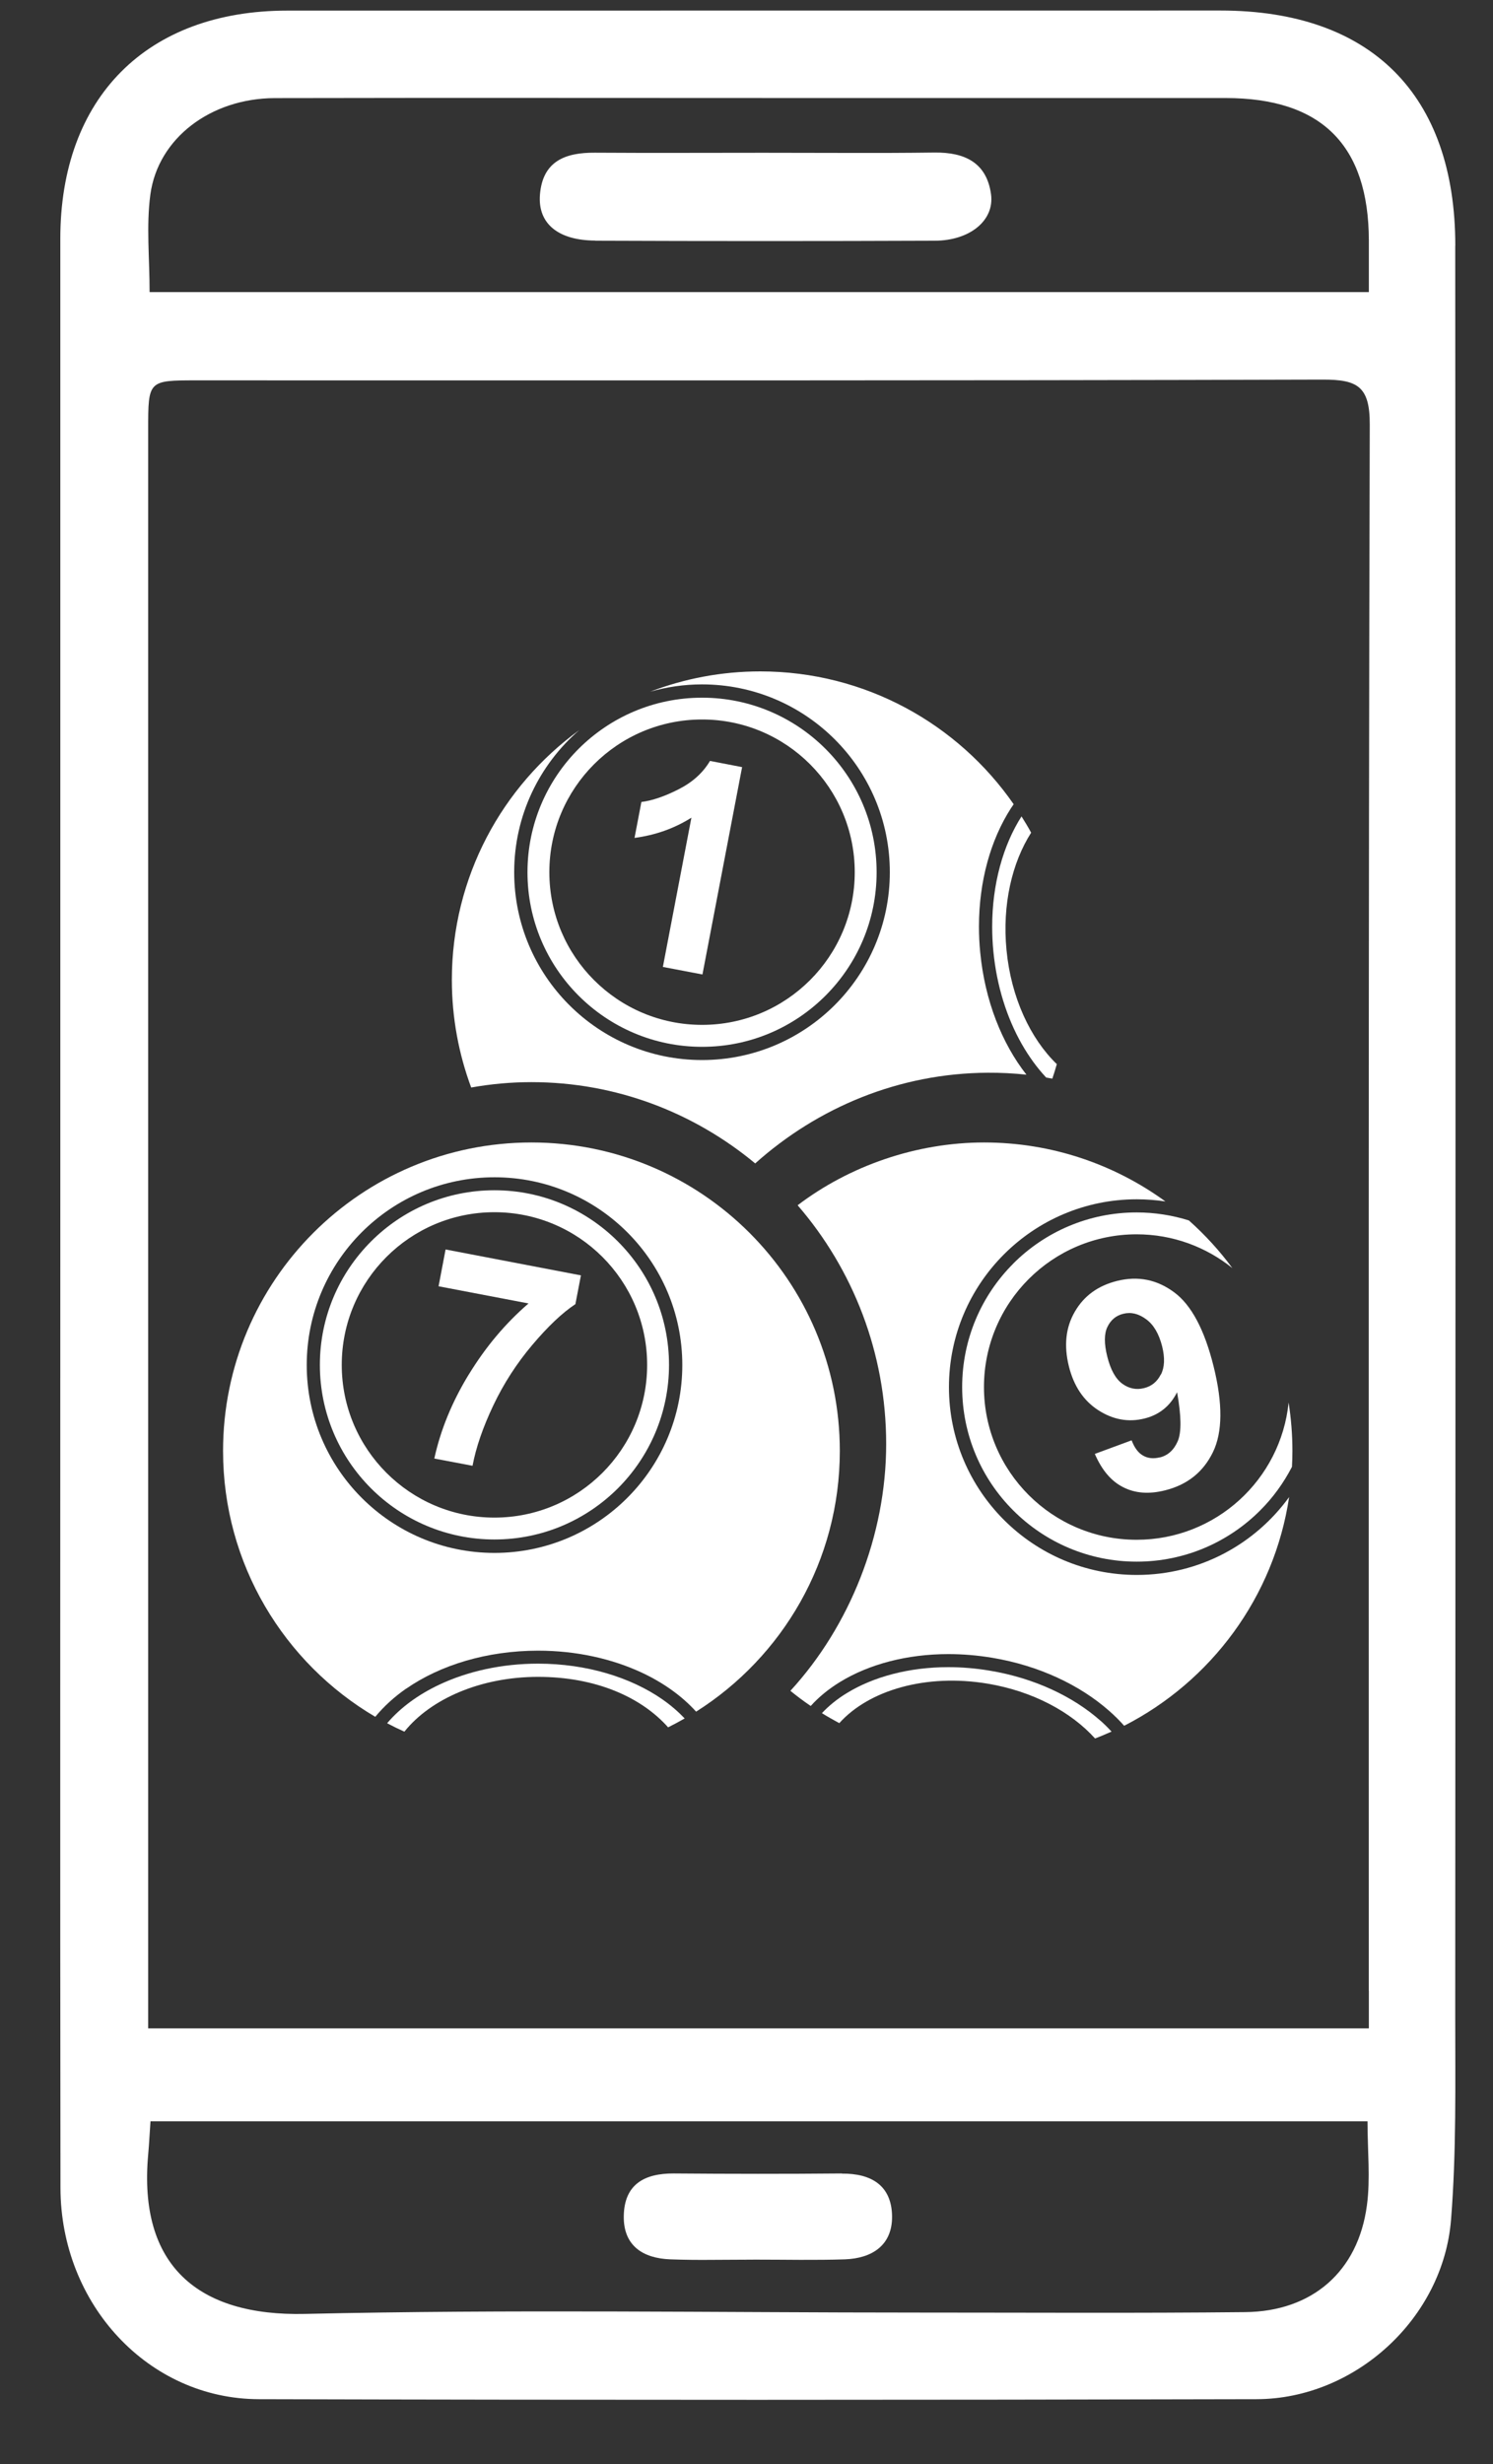
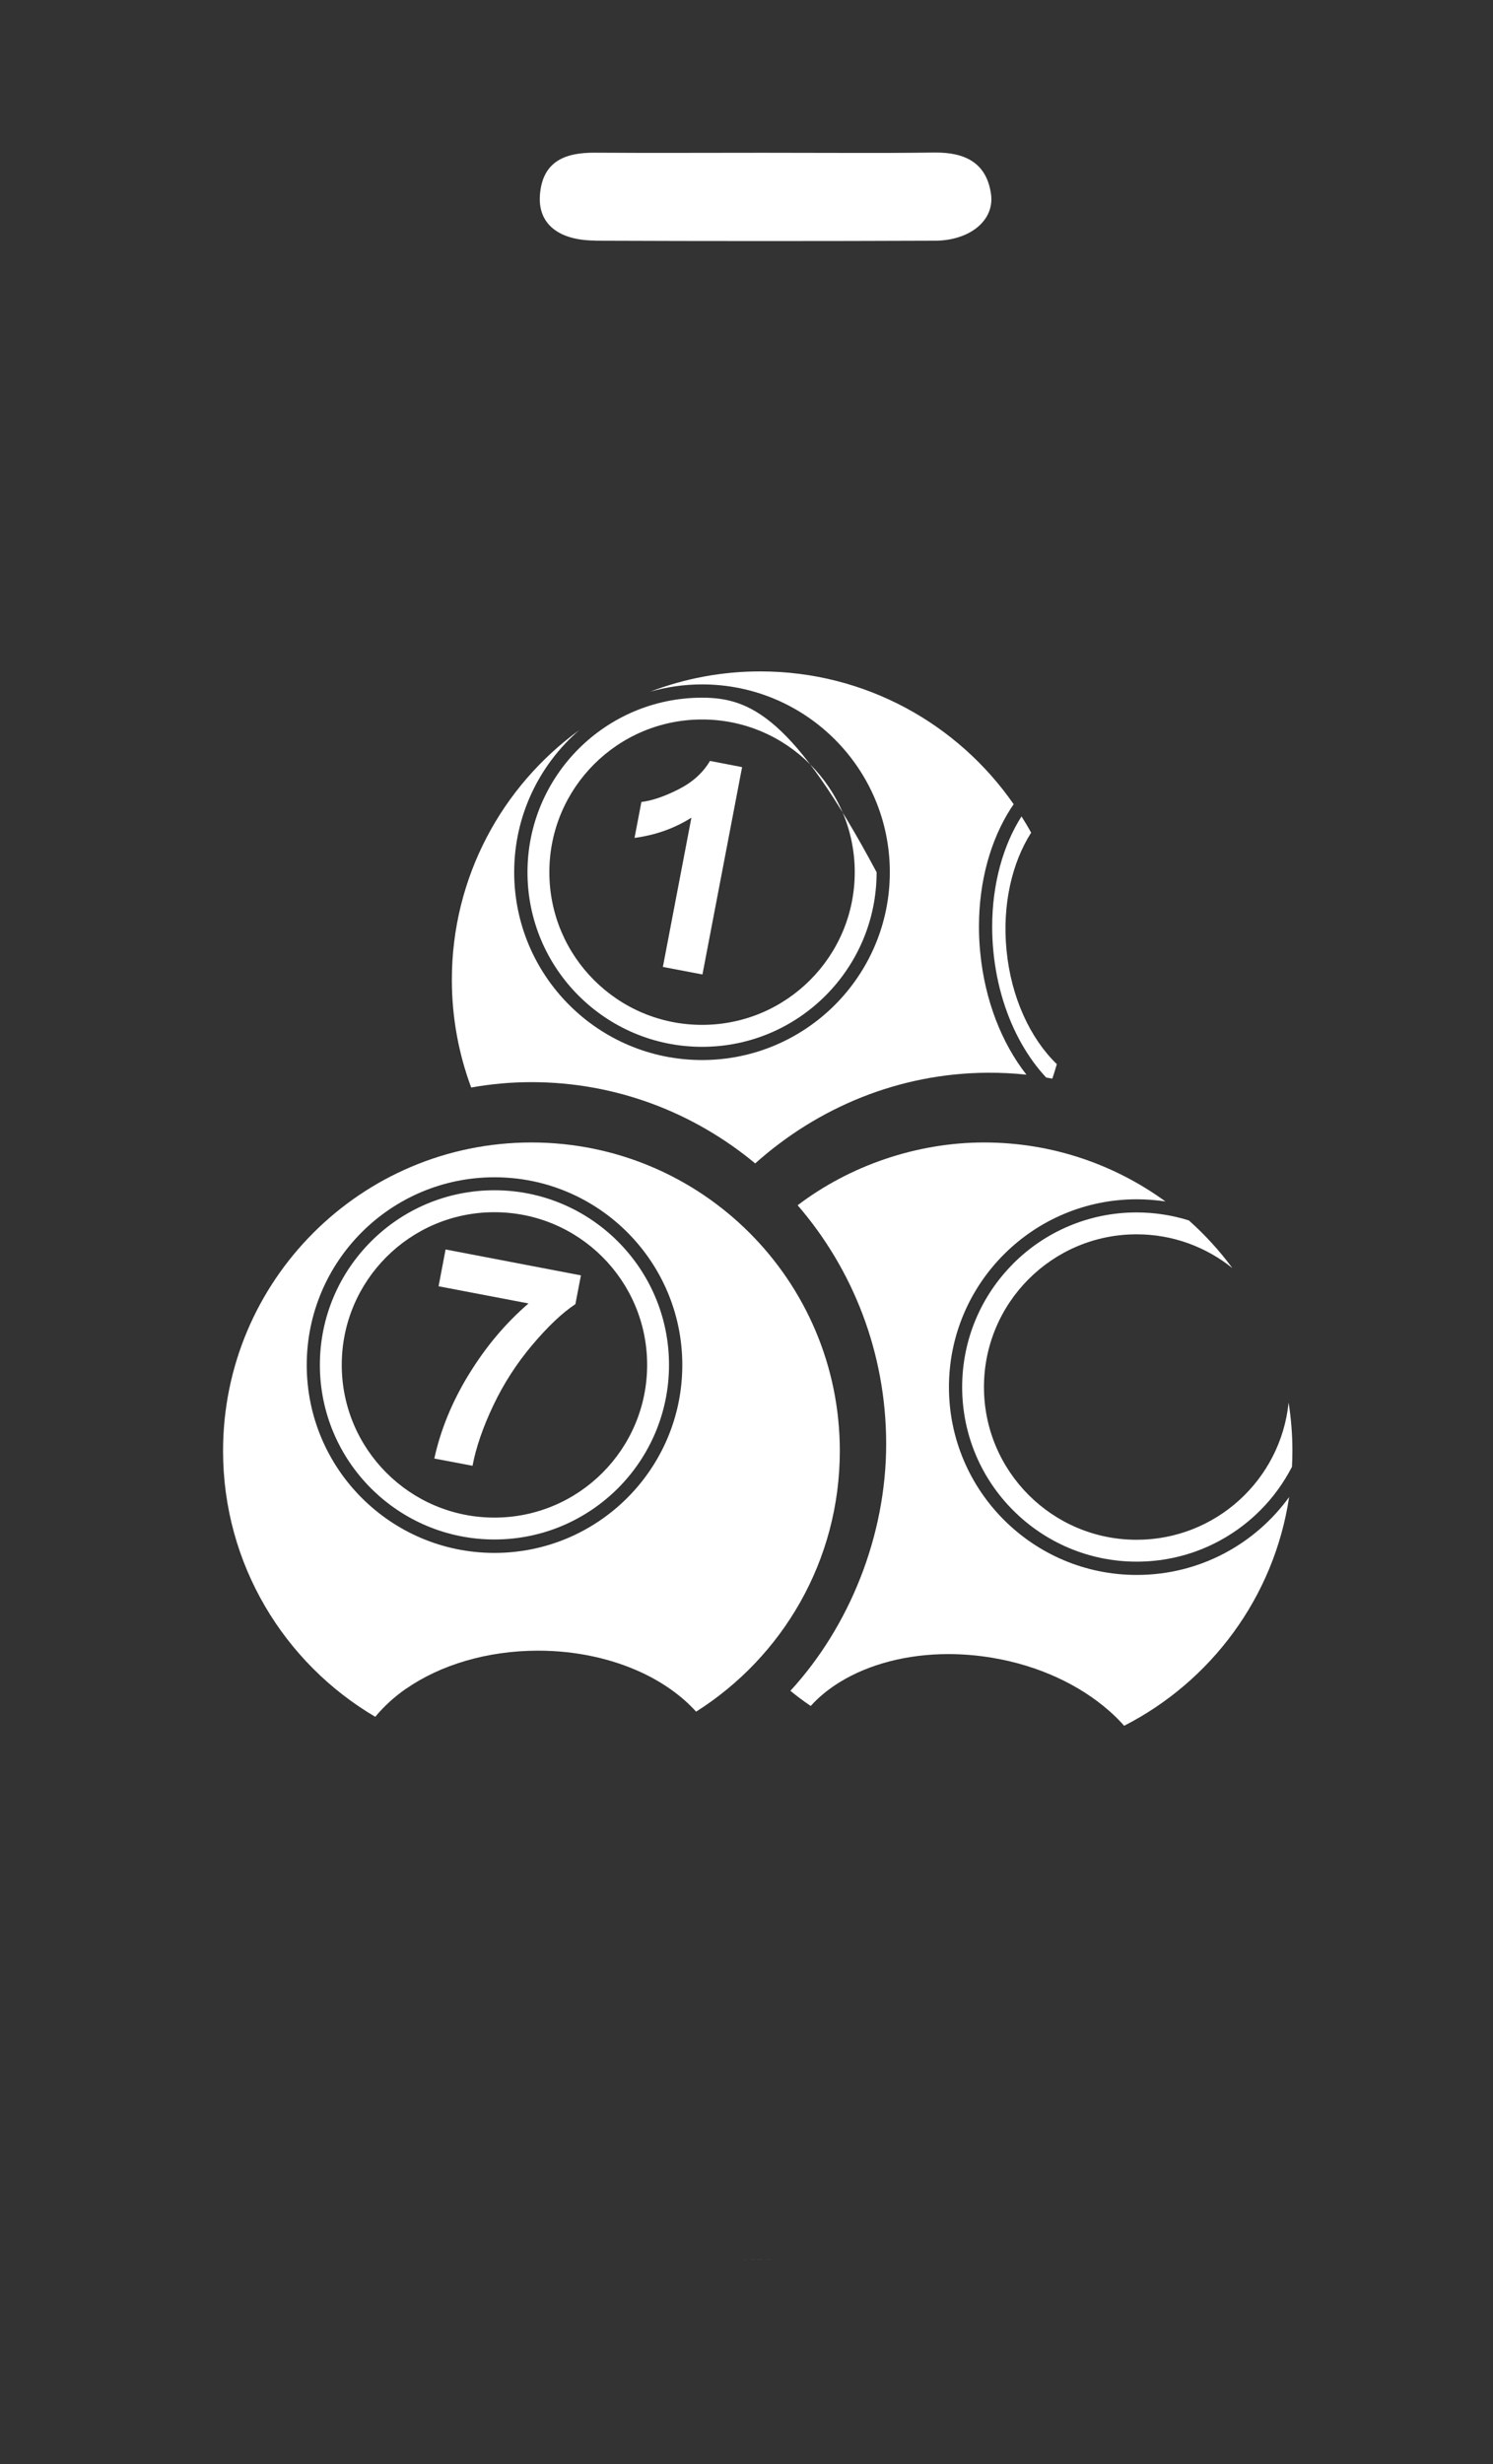
<svg xmlns="http://www.w3.org/2000/svg" width="20" height="33" viewBox="0 0 20 33" fill="none">
  <rect x="0" y="0" width="20" height="33" fill="#333333" stroke="none" />
-   <path d="M7.751 13.335C8.175 13.758 8.759 14.02 9.405 14.02C10.051 14.02 10.635 13.758 11.058 13.335C11.481 12.912 11.743 12.328 11.743 11.682C11.743 11.036 11.481 10.452 11.058 10.029C10.635 9.606 10.05 9.344 9.405 9.344C8.758 9.344 8.175 9.606 7.751 10.029C7.328 10.452 7.066 11.037 7.066 11.682C7.066 12.328 7.328 12.912 7.751 13.335ZM9.405 9.636C10.534 9.636 11.45 10.552 11.45 11.681C11.45 12.811 10.534 13.726 9.405 13.726C8.275 13.726 7.359 12.811 7.359 11.681C7.359 10.552 8.275 9.636 9.405 9.636Z" fill="white" />
+   <path d="M7.751 13.335C8.175 13.758 8.759 14.02 9.405 14.02C10.051 14.02 10.635 13.758 11.058 13.335C11.481 12.912 11.743 12.328 11.743 11.682C10.635 9.606 10.05 9.344 9.405 9.344C8.758 9.344 8.175 9.606 7.751 10.029C7.328 10.452 7.066 11.037 7.066 11.682C7.066 12.328 7.328 12.912 7.751 13.335ZM9.405 9.636C10.534 9.636 11.45 10.552 11.45 11.681C11.45 12.811 10.534 13.726 9.405 13.726C8.275 13.726 7.359 12.811 7.359 11.681C7.359 10.552 8.275 9.636 9.405 9.636Z" fill="white" />
  <path d="M14.157 14.252C13.803 13.91 13.544 13.361 13.483 12.724C13.424 12.116 13.557 11.553 13.813 11.152C13.773 11.078 13.729 11.005 13.684 10.934C13.439 11.317 13.291 11.838 13.291 12.411C13.291 12.519 13.296 12.63 13.307 12.741C13.352 13.208 13.489 13.634 13.687 13.982C13.784 14.152 13.894 14.303 14.015 14.432C14.042 14.437 14.07 14.442 14.097 14.446C14.118 14.382 14.139 14.318 14.157 14.252Z" fill="white" />
  <path d="M10.116 15.582C10.954 14.832 12.044 14.373 13.232 14.367C13.407 14.366 13.58 14.375 13.75 14.393C13.422 13.975 13.193 13.402 13.131 12.756C13.119 12.639 13.114 12.523 13.114 12.41C13.114 11.802 13.271 11.247 13.541 10.827C13.553 10.808 13.566 10.789 13.579 10.771C12.833 9.696 11.591 8.992 10.184 8.992C9.664 8.992 9.167 9.089 8.709 9.264C8.93 9.201 9.163 9.166 9.404 9.166C10.793 9.166 11.92 10.292 11.92 11.681C11.92 13.07 10.793 14.197 9.404 14.197C8.015 14.197 6.888 13.07 6.888 11.681C6.888 10.921 7.226 10.24 7.76 9.778C6.726 10.529 6.053 11.747 6.053 13.123C6.053 13.63 6.145 14.116 6.312 14.565C6.574 14.518 6.844 14.493 7.119 14.493C8.255 14.493 9.298 14.902 10.117 15.582H10.116Z" fill="white" />
  <path d="M13.574 16.923C13.15 17.346 12.889 17.931 12.889 18.577C12.889 19.223 13.15 19.807 13.574 20.23C13.997 20.653 14.582 20.915 15.227 20.915C15.873 20.915 16.457 20.653 16.88 20.23C17.052 20.059 17.195 19.861 17.307 19.645C17.311 19.574 17.313 19.502 17.313 19.431C17.313 19.211 17.295 18.995 17.262 18.784C17.157 19.817 16.286 20.622 15.226 20.622C14.097 20.622 13.181 19.706 13.181 18.577C13.181 17.447 14.097 16.531 15.226 16.531C15.712 16.531 16.157 16.701 16.508 16.983C16.337 16.75 16.141 16.537 15.926 16.345C15.705 16.276 15.47 16.238 15.226 16.238C14.58 16.238 13.996 16.5 13.573 16.923H13.574Z" fill="white" />
-   <path d="M14.741 23.045C14.376 22.722 13.857 22.474 13.259 22.375C13.07 22.343 12.884 22.328 12.703 22.328C12.177 22.328 11.7 22.457 11.343 22.676C11.215 22.754 11.104 22.844 11.01 22.944C11.086 22.991 11.164 23.035 11.243 23.078C11.638 22.637 12.404 22.411 13.23 22.549C13.837 22.65 14.349 22.928 14.669 23.283C14.744 23.255 14.817 23.223 14.89 23.191C14.844 23.141 14.795 23.092 14.742 23.045H14.741Z" fill="white" />
  <path d="M15.228 21.093C13.839 21.093 12.712 19.967 12.712 18.578C12.712 17.189 13.839 16.062 15.228 16.062C15.358 16.062 15.486 16.072 15.612 16.091C14.93 15.595 14.091 15.301 13.183 15.301C12.275 15.301 11.379 15.614 10.685 16.142C11.423 16.996 11.871 18.115 11.871 19.339C11.871 20.563 11.383 21.779 10.588 22.645C10.675 22.716 10.766 22.784 10.86 22.848C10.97 22.726 11.102 22.619 11.252 22.527C11.642 22.288 12.151 22.153 12.705 22.153C12.895 22.153 13.091 22.169 13.29 22.202C13.919 22.307 14.467 22.568 14.86 22.915C14.932 22.978 14.998 23.044 15.059 23.113C16.223 22.518 17.068 21.39 17.269 20.05C16.812 20.681 16.069 21.093 15.229 21.093H15.228Z" fill="white" />
-   <path d="M8.873 22.759C8.451 22.466 7.86 22.281 7.207 22.281C6.717 22.281 6.263 22.385 5.888 22.561C5.6 22.696 5.36 22.874 5.186 23.079C5.261 23.119 5.339 23.157 5.417 23.192C5.766 22.755 6.437 22.458 7.208 22.458C7.979 22.458 8.589 22.728 8.95 23.134C9.025 23.096 9.099 23.057 9.172 23.015C9.085 22.924 8.986 22.838 8.874 22.76L8.873 22.759Z" fill="white" />
  <path d="M6.623 20.618C7.27 20.618 7.853 20.356 8.277 19.933C8.7 19.51 8.962 18.925 8.962 18.28C8.962 17.634 8.7 17.05 8.277 16.627C7.853 16.203 7.269 15.941 6.623 15.941C5.977 15.941 5.393 16.203 4.97 16.627C4.547 17.05 4.285 17.634 4.285 18.28C4.285 18.926 4.547 19.51 4.97 19.933C5.393 20.356 5.978 20.618 6.623 20.618ZM6.623 16.235C7.753 16.235 8.669 17.15 8.669 18.28C8.669 19.409 7.753 20.325 6.623 20.325C5.494 20.325 4.578 19.409 4.578 18.28C4.578 17.15 5.494 16.235 6.623 16.235Z" fill="white" />
  <path d="M5.44 22.617C5.897 22.3 6.52 22.108 7.207 22.107C7.722 22.107 8.201 22.216 8.601 22.403C8.89 22.539 9.136 22.715 9.325 22.924C10.482 22.192 11.25 20.902 11.25 19.432C11.25 17.15 9.4 15.301 7.119 15.301C4.838 15.301 2.988 17.15 2.988 19.432C2.988 20.949 3.807 22.275 5.027 22.993C5.142 22.854 5.28 22.727 5.44 22.616V22.617ZM4.109 18.282C4.109 16.893 5.235 15.767 6.624 15.767C8.013 15.767 9.14 16.893 9.14 18.282C9.14 19.671 8.013 20.798 6.624 20.798C5.235 20.798 4.109 19.671 4.109 18.282Z" fill="white" />
  <path d="M8.88 12.95L9.41 13.051L9.941 10.274L9.511 10.191C9.418 10.348 9.279 10.475 9.092 10.57C8.906 10.665 8.739 10.722 8.592 10.741L8.5 11.222C8.779 11.185 9.034 11.095 9.262 10.951L8.88 12.949V12.95Z" fill="white" />
  <path d="M6.279 18.409C6.054 18.778 5.901 19.153 5.818 19.534L6.33 19.631C6.376 19.387 6.468 19.118 6.608 18.823C6.748 18.528 6.923 18.258 7.131 18.012C7.338 17.767 7.53 17.584 7.708 17.466L7.782 17.081L5.969 16.734L5.875 17.227L7.08 17.457C6.771 17.723 6.504 18.041 6.279 18.41V18.409Z" fill="white" />
-   <path d="M15.538 19.518C15.452 19.539 15.378 19.532 15.313 19.495C15.248 19.459 15.197 19.39 15.159 19.29L14.666 19.472C14.76 19.689 14.886 19.838 15.046 19.918C15.206 20 15.393 20.014 15.607 19.96C15.904 19.886 16.118 19.716 16.248 19.449C16.378 19.182 16.381 18.798 16.257 18.299C16.135 17.808 15.959 17.477 15.728 17.307C15.497 17.136 15.243 17.086 14.965 17.155C14.71 17.218 14.521 17.355 14.399 17.566C14.276 17.776 14.25 18.02 14.318 18.297C14.384 18.564 14.516 18.76 14.713 18.887C14.91 19.014 15.117 19.051 15.331 18.998C15.529 18.949 15.675 18.831 15.768 18.646C15.825 18.964 15.828 19.182 15.777 19.301C15.726 19.419 15.646 19.492 15.538 19.519L15.538 19.518ZM15.55 18.408C15.501 18.505 15.427 18.566 15.325 18.591C15.221 18.617 15.123 18.597 15.034 18.532C14.944 18.466 14.877 18.345 14.833 18.169C14.789 17.994 14.79 17.861 14.836 17.769C14.881 17.677 14.951 17.618 15.049 17.595C15.151 17.569 15.252 17.594 15.353 17.668C15.454 17.741 15.525 17.863 15.568 18.032C15.606 18.186 15.601 18.312 15.552 18.408H15.55Z" fill="white" />
  <path d="M9.863 30.265C10.055 30.265 10.246 30.262 10.438 30.262C10.246 30.262 10.055 30.264 9.863 30.265Z" fill="white" />
-   <path d="M11.276 29.109C10.526 29.116 9.776 29.115 9.026 29.109C8.634 29.107 8.363 29.253 8.356 29.678C8.349 30.078 8.614 30.244 8.975 30.259C9.166 30.266 9.358 30.268 9.55 30.266C9.742 30.266 9.933 30.263 10.124 30.263C10.316 30.263 10.524 30.265 10.724 30.266C10.923 30.266 11.123 30.266 11.321 30.259C11.682 30.245 11.954 30.071 11.95 29.682C11.944 29.271 11.674 29.107 11.277 29.111V29.109H11.276Z" fill="white" />
-   <path d="M19.495 3.29C19.494 1.264 18.363 0.141 16.349 0.141C12.182 0.141 8.015 0.141 3.848 0.142C1.965 0.143 0.808 1.309 0.808 3.197V16.153C0.808 20.536 0.804 24.919 0.81 29.301C0.812 30.862 1.99 32.129 3.467 32.132C7.922 32.144 12.377 32.143 16.832 32.132C18.15 32.13 19.334 31.051 19.438 29.726C19.51 28.82 19.494 27.906 19.494 26.996C19.498 19.094 19.5 11.194 19.494 3.292L19.496 3.29H19.495ZM2.014 2.607C2.116 1.849 2.826 1.317 3.679 1.314C6.025 1.309 8.372 1.313 10.719 1.313H16.418C17.702 1.313 18.333 1.942 18.337 3.219V3.912H2.004C2.004 3.459 1.958 3.026 2.014 2.607H2.013H2.014ZM18.311 29.535C18.194 30.421 17.579 30.957 16.681 30.966C15.228 30.981 13.776 30.972 12.323 30.972C9.577 30.972 6.83 30.927 4.086 30.99C2.65 31.023 1.85 30.341 1.985 28.855C1.998 28.715 2.004 28.575 2.016 28.41H18.319C18.319 28.81 18.359 29.178 18.311 29.535ZM18.337 26.663V27.166H1.985V5.75C1.985 5.097 1.985 5.094 2.632 5.094C7.662 5.094 12.693 5.099 17.724 5.084C18.182 5.084 18.351 5.173 18.349 5.686C18.33 12.677 18.336 19.668 18.336 26.661L18.337 26.663V26.663Z" fill="white" />
  <path d="M7.973 3.224C9.49 3.23 11.007 3.23 12.524 3.224C12.992 3.222 13.322 2.953 13.276 2.604C13.218 2.178 12.925 2.039 12.521 2.043C12.138 2.048 11.754 2.049 11.371 2.048C10.988 2.048 10.605 2.046 10.222 2.046C9.472 2.046 8.72 2.05 7.97 2.045C7.574 2.042 7.268 2.157 7.233 2.609C7.203 2.993 7.475 3.22 7.975 3.222L7.973 3.224Z" fill="white" />
</svg>